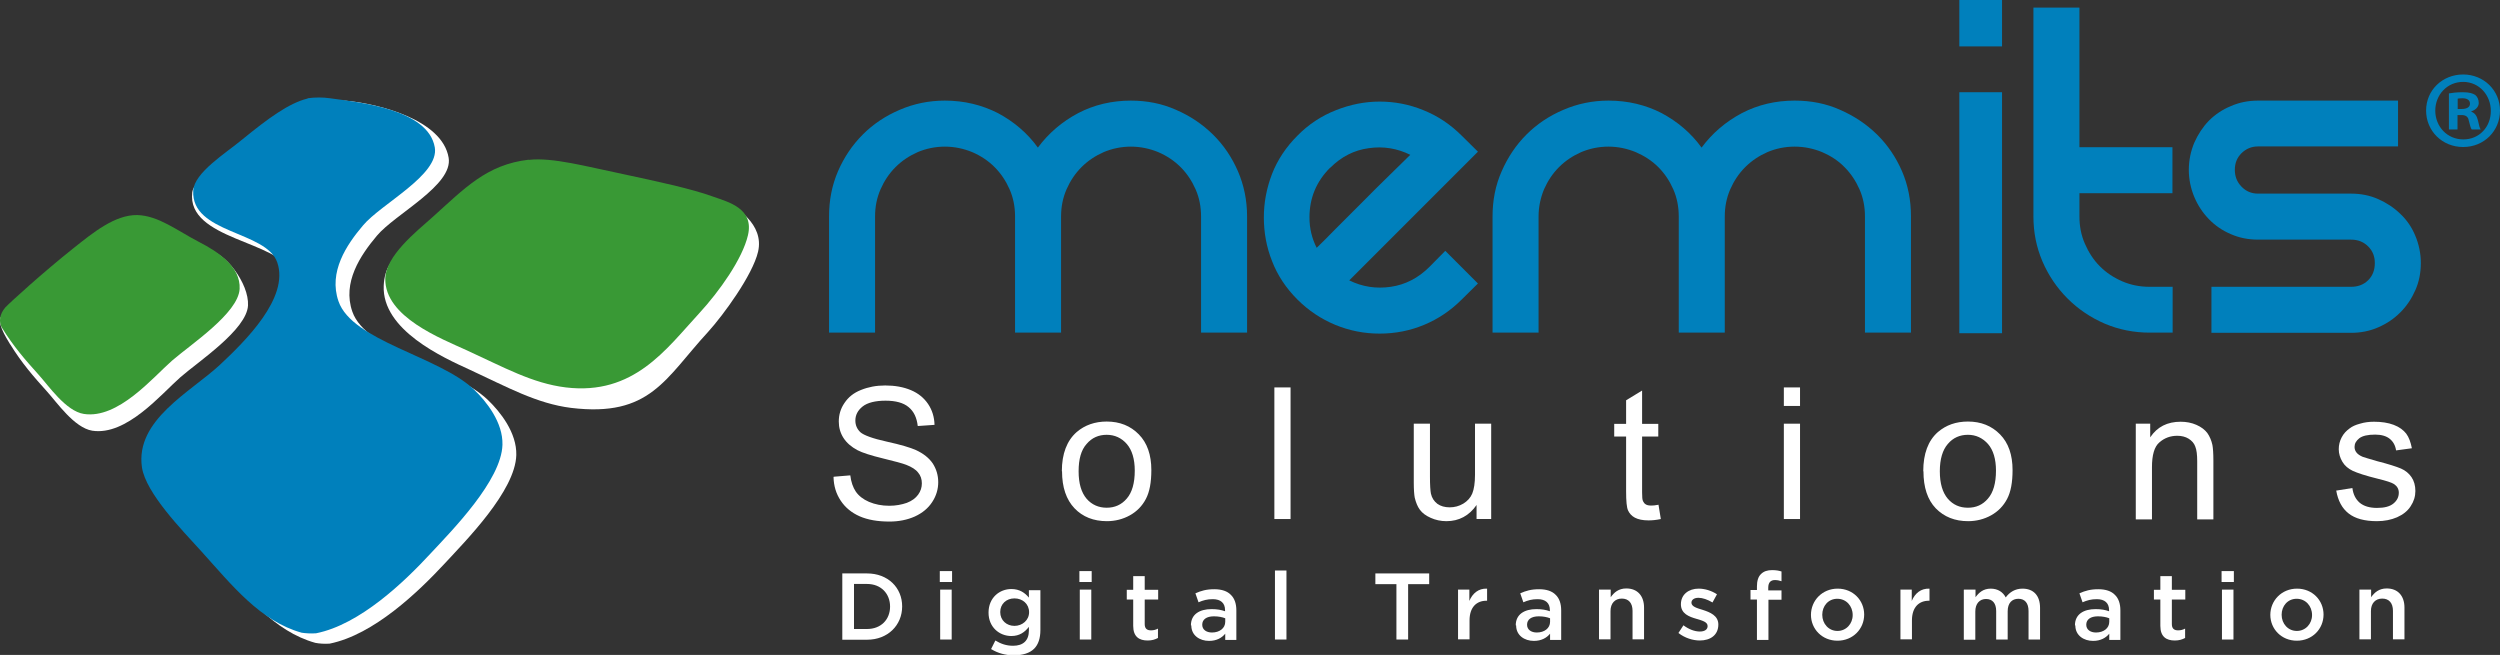
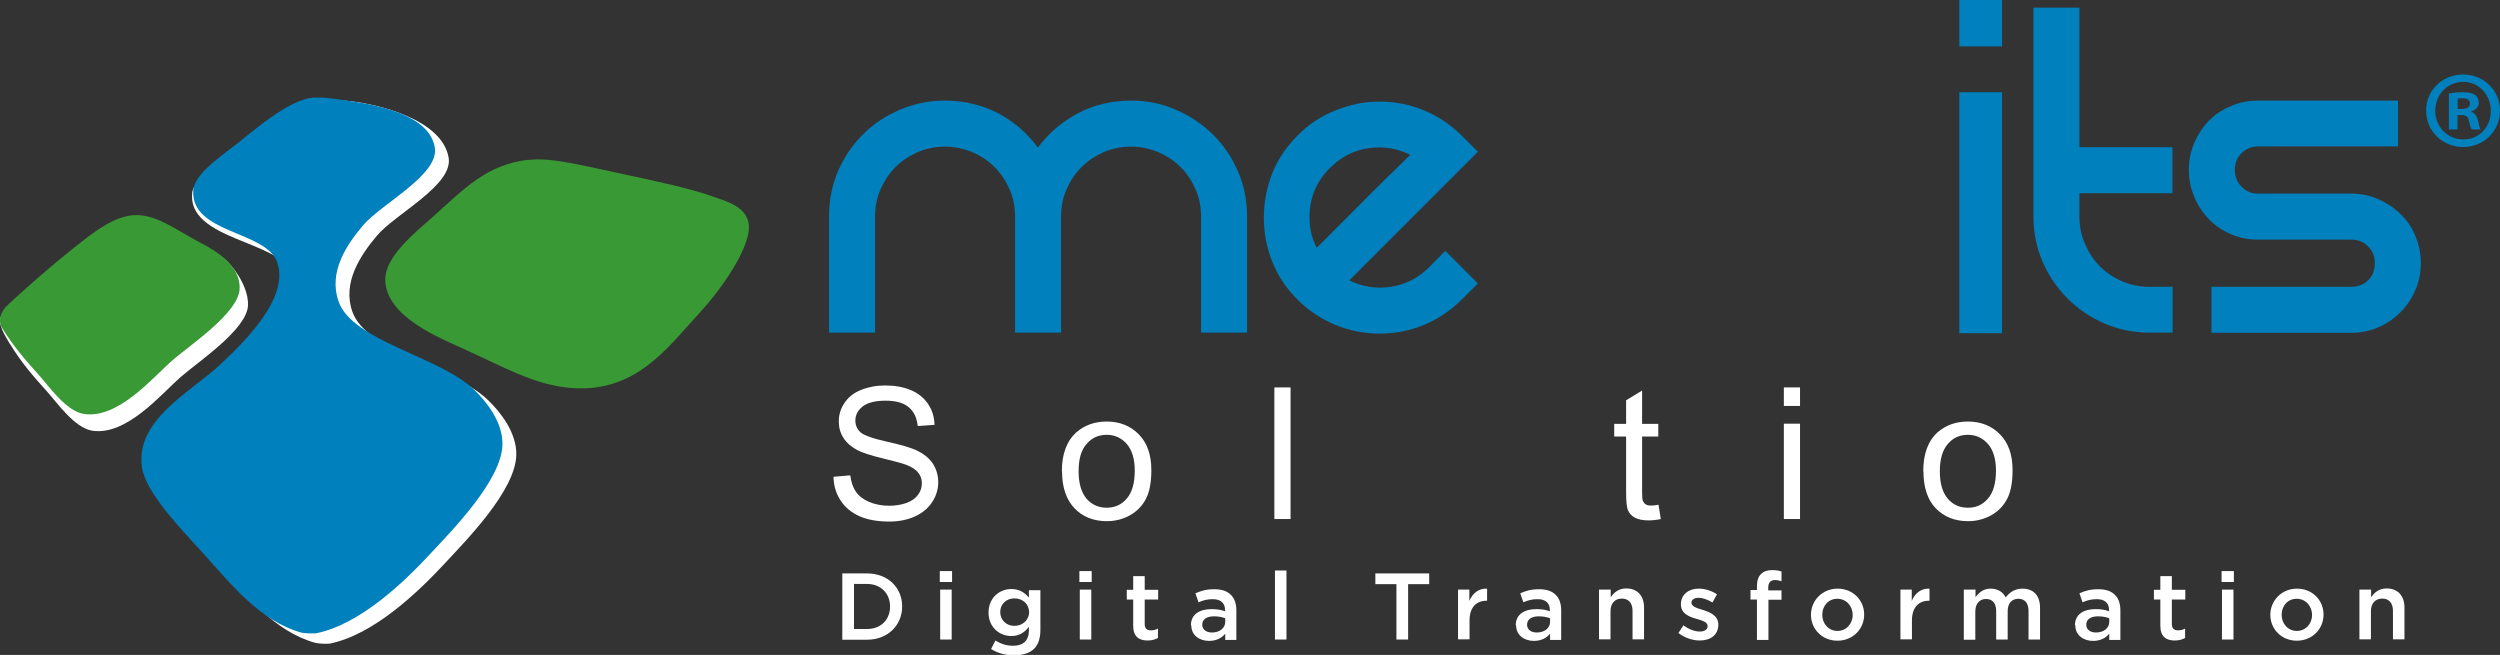
<svg xmlns="http://www.w3.org/2000/svg" id="Layer_2" data-name="Layer 2" viewBox="0 0 128.22 33.59">
  <rect x="0" y="0" width="128.22" height="33.59" fill="#333333" stroke="none" />
  <defs>
    <style>
      .cls-1, .cls-2 {
        fill: #0080bc;
      }

      .cls-3, .cls-4 {
        fill: #fff;
      }

      .cls-4, .cls-5, .cls-2 {
        fill-rule: evenodd;
      }

      .cls-5 {
        fill: #399935;
      }
    </style>
  </defs>
  <g id="Text">
    <path class="cls-1" d="M128.22,5.67c0,1.05-.82,1.87-1.89,1.87s-1.9-.82-1.9-1.87.84-1.85,1.9-1.85,1.89.82,1.89,1.85ZM124.9,5.67c0,.82.61,1.48,1.44,1.48s1.41-.65,1.41-1.46-.6-1.49-1.42-1.49-1.43.66-1.43,1.48ZM126.03,6.64h-.43v-1.85c.17-.03.41-.06.71-.06.35,0,.51.06.64.14.1.08.18.23.18.41,0,.2-.16.36-.38.43v.02c.18.07.28.2.34.45.06.28.09.39.14.46h-.46c-.06-.07-.09-.24-.15-.45-.03-.2-.15-.29-.38-.29h-.2v.74ZM126.05,5.59h.2c.24,0,.43-.08.43-.27,0-.17-.12-.28-.39-.28-.11,0-.19.01-.24.02v.53Z" />
    <g>
      <g>
        <path class="cls-4" d="M16.5,5.57c.6-.09.8-.48,1.36-.39,1.51.15,4.82.94,5.15,2.91.24,1.41-2.74,2.88-3.68,4-.85,1.01-1.78,2.4-1.26,3.89.7,2.04,5.15,2.82,6.94,4.52.66.63,1.5,1.7,1.47,2.84-.05,1.84-2.59,4.39-3.68,5.57-1.34,1.44-3.62,3.64-5.89,4.1-.26.02-.54,0-.74-.04-2.11-.59-3.56-2.43-5.14-4.17-1-1.1-2.86-2.99-3.05-4.31-.36-2.43,2.48-3.84,3.99-5.26,1.28-1.18,3.57-3.43,2.94-5.26-.56-1.62-5.34-1.67-5.05-4.1.11-.93,2.41-1.51,3.26-2.21,1.3-1.06,2.39-1.87,3.37-2.1" />
-         <path class="cls-4" d="M27.35,8.94c1.26-.14,3.03.35,4.96.76,1.67.36,3.53.15,4.66.57.77.29,2.24,1.23,1.91,2.64-.28,1.2-1.78,3.25-2.57,4.12-2.2,2.39-2.96,4.38-7.02,3.89-1.76-.22-3.28-1.07-5.18-1.95-1.38-.63-4.52-2.04-4.43-4.31.08-1.9,1.73-1.93,2.59-2.7,1.68-1.5,2.85-2.77,5.07-3.02" />
        <path class="cls-4" d="M.52,17.66c-.18-.31-.81-1.25-.37-1.51.2-.22,2.5-1.36,4.05-2.59.96-.77,2.11-1.72,3.26-1.68,1.09.03,1.92.87,3.16.95.9.06,2.16,1.7,2.1,2.84-.07,1.24-2.53,2.86-3.47,3.68-.99.87-2.76,3.01-4.52,2.74-.92-.15-1.82-1.46-2.31-2-.72-.8-1.29-1.45-1.89-2.42" />
        <path class="cls-2" d="M15.77,5.04q.6-.08,1.16,0c1.49.21,5.03.55,5.37,2.52.24,1.41-2.75,2.89-3.68,4-.85,1-1.78,2.39-1.26,3.89.7,2.04,5.14,2.82,6.94,4.52.66.63,1.5,1.7,1.47,2.84-.05,1.83-2.59,4.4-3.68,5.57-1.33,1.44-3.62,3.65-5.88,4.1-.27.02-.55,0-.74-.03-2.12-.59-3.57-2.43-5.14-4.17-.99-1.09-2.85-2.99-3.05-4.31-.35-2.43,2.48-3.85,4-5.26,1.27-1.19,3.57-3.43,2.94-5.25-.56-1.63-4.42-1.47-4.31-3.68.05-.93,1.68-1.93,2.52-2.63,1.3-1.06,2.39-1.87,3.36-2.1" />
        <path class="cls-5" d="M27.12,8.2c1.22-.14,2.95.34,4.84.73,1.63.35,3.52.75,4.63,1.16.75.27,2.1.59,1.77,1.98-.28,1.2-1.45,2.86-2.51,4.01-1.68,1.82-3.34,4.21-6.83,3.79-1.72-.21-3.19-1.04-5.05-1.89-1.35-.62-4.23-1.72-4.21-3.68.02-1.18,1.58-2.41,2.42-3.16,1.64-1.47,2.77-2.7,4.94-2.95" />
        <path class="cls-5" d="M.1,16.82c-.18-.31-.12-.71.17-1.05.2-.22,1.97-1.83,3.51-3.05.97-.77,2.11-1.71,3.26-1.69,1.09.03,2.05.8,3.15,1.37,1.01.52,2.16,1.28,2.1,2.42-.07,1.25-2.53,2.86-3.47,3.68-.99.87-2.76,3-4.52,2.73-.92-.14-1.82-1.46-2.31-2-.71-.79-1.29-1.45-1.89-2.42" />
      </g>
      <g>
        <path class="cls-3" d="M42.77,24.45l.84-.07c.04.34.14.62.28.83.15.22.38.4.68.53.31.13.65.2,1.04.2.34,0,.64-.06.9-.15.26-.1.45-.24.58-.42.13-.18.19-.37.19-.58s-.06-.4-.19-.55c-.12-.16-.33-.29-.61-.4-.18-.07-.58-.18-1.2-.33-.62-.15-1.05-.29-1.3-.42-.32-.17-.56-.38-.72-.63-.16-.25-.24-.53-.24-.84,0-.34.09-.66.29-.95.2-.3.47-.52.85-.67.37-.15.78-.23,1.24-.23.5,0,.94.08,1.32.24.38.16.67.4.88.71.21.31.32.67.33,1.07l-.86.06c-.05-.43-.2-.75-.47-.97-.26-.22-.66-.33-1.18-.33s-.93.1-1.18.3c-.25.2-.37.44-.37.72,0,.24.09.44.26.6.17.15.62.32,1.35.48.73.16,1.22.31,1.49.43.39.18.68.41.87.69.18.28.28.6.28.96s-.1.7-.31,1.02c-.21.32-.5.56-.89.74-.38.17-.82.26-1.3.26-.61,0-1.12-.09-1.53-.27-.41-.18-.74-.45-.97-.8-.24-.36-.36-.76-.37-1.22" />
        <path class="cls-3" d="M54.46,24.17c0-.9.26-1.57.76-2.01.42-.36.94-.54,1.54-.54.67,0,1.22.22,1.65.66.43.44.64,1.05.64,1.83,0,.63-.09,1.12-.28,1.48-.19.36-.46.64-.82.84-.36.2-.76.3-1.18.3-.68,0-1.24-.22-1.66-.66-.42-.44-.64-1.07-.64-1.9M55.32,24.17c0,.63.14,1.09.41,1.41.27.31.62.46,1.03.46s.76-.15,1.03-.47c.27-.31.41-.79.41-1.43,0-.6-.14-1.06-.41-1.37-.27-.31-.62-.47-1.03-.47s-.76.15-1.03.47c-.28.31-.41.78-.41,1.4" />
        <rect class="cls-3" x="65.36" y="19.87" width=".83" height="6.75" />
-         <path class="cls-3" d="M75.73,26.62v-.72c-.38.55-.9.83-1.55.83-.28,0-.56-.06-.8-.17-.25-.11-.44-.25-.56-.42-.12-.16-.2-.37-.26-.61-.03-.16-.05-.42-.05-.77v-3.03h.83v2.72c0,.43.02.72.05.87.05.22.16.39.33.52.17.12.38.18.63.18s.48-.06.7-.19c.21-.13.37-.3.46-.52.09-.22.14-.54.14-.96v-2.62h.83v4.89h-.74Z" />
        <path class="cls-3" d="M85.06,25.88l.12.74c-.23.05-.44.07-.63.07-.3,0-.53-.05-.7-.14-.17-.09-.28-.22-.35-.37-.07-.15-.1-.48-.1-.98v-2.81h-.61v-.65h.61v-1.21l.82-.5v1.71h.83v.65h-.83v2.86c0,.24.01.39.05.46.03.06.07.12.14.16.06.04.16.06.28.06.09,0,.21-.01.36-.04" />
        <path class="cls-3" d="M91.49,19.87h.83v.95h-.83v-.95ZM91.49,21.73h.83v4.89h-.83v-4.89Z" />
        <path class="cls-3" d="M98.64,24.17c0-.9.25-1.57.75-2.01.42-.36.93-.54,1.54-.54.67,0,1.22.22,1.65.66.43.44.64,1.05.64,1.83,0,.63-.09,1.12-.28,1.48-.19.36-.46.64-.82.84-.36.2-.76.3-1.18.3-.68,0-1.23-.22-1.66-.66-.42-.44-.63-1.07-.63-1.9M99.49,24.17c0,.63.14,1.09.41,1.41.27.31.61.46,1.03.46s.76-.15,1.03-.47c.27-.31.41-.79.41-1.43,0-.6-.14-1.06-.41-1.37-.28-.31-.62-.47-1.03-.47s-.76.15-1.03.47c-.27.31-.41.78-.41,1.4" />
-         <path class="cls-3" d="M109.54,26.62v-4.89h.74v.7c.36-.54.88-.8,1.56-.8.29,0,.56.05.81.16.25.11.43.25.56.42.12.17.21.38.26.61.03.16.05.43.05.81v3.01h-.83v-2.98c0-.34-.03-.59-.1-.76-.06-.17-.18-.3-.34-.4-.16-.1-.36-.15-.58-.15-.35,0-.66.11-.92.34-.26.22-.38.65-.38,1.27v2.68h-.83Z" />
-         <path class="cls-3" d="M119.83,25.16l.82-.13c.04.33.17.58.38.76.21.17.5.26.88.26s.66-.07.85-.23c.18-.15.27-.33.27-.55,0-.18-.08-.33-.24-.44-.12-.08-.4-.17-.85-.28-.61-.15-1.03-.29-1.27-.4-.23-.11-.41-.26-.53-.46-.12-.2-.19-.42-.19-.65,0-.22.05-.42.15-.61.1-.19.24-.34.41-.46.13-.1.3-.18.53-.24.23-.07.46-.1.72-.1.38,0,.72.05,1.01.16.29.11.5.27.64.45.14.19.23.44.29.75l-.81.11c-.04-.26-.15-.45-.32-.59-.17-.14-.42-.22-.75-.22-.38,0-.65.06-.82.19-.16.13-.24.27-.24.44,0,.11.03.2.1.29.07.09.18.16.32.22.08.03.32.1.73.22.59.15.99.28,1.23.38.23.1.41.25.54.44.13.19.2.43.2.71s-.08.54-.24.78c-.16.25-.39.43-.7.57-.3.13-.65.2-1.03.2-.63,0-1.12-.13-1.46-.4-.33-.26-.54-.65-.63-1.17" />
      </g>
      <g>
        <path class="cls-1" d="M57.99,5.16c.83,0,1.6.15,2.32.47.72.31,1.35.73,1.9,1.27.55.54.97,1.17,1.28,1.88.31.72.47,1.49.47,2.32v5.96h-2.36v-5.96c0-.49-.09-.96-.28-1.39-.19-.43-.44-.81-.77-1.14-.33-.33-.71-.58-1.15-.77-.44-.18-.91-.28-1.4-.28s-.96.1-1.39.28c-.43.19-.81.44-1.14.77-.33.33-.58.71-.77,1.14-.19.44-.28.9-.28,1.39v5.96h-2.36v-5.96c0-.49-.09-.96-.28-1.39-.19-.43-.44-.81-.77-1.14-.33-.33-.71-.58-1.15-.77-.44-.18-.91-.28-1.4-.28s-.96.1-1.39.28c-.43.19-.81.44-1.14.77-.33.33-.58.71-.77,1.14-.19.44-.28.9-.28,1.39v5.96h-2.36v-5.96c0-.83.15-1.6.46-2.32.31-.71.73-1.34,1.27-1.88.54-.54,1.17-.96,1.9-1.27.72-.31,1.49-.47,2.31-.47.99,0,1.89.22,2.72.64.82.44,1.51,1.02,2.05,1.77.55-.74,1.24-1.33,2.07-1.77.83-.43,1.73-.64,2.71-.64" />
        <path class="cls-1" d="M74.13,12.87l1.67,1.67-.83.82c-.57.57-1.21,1-1.93,1.3-.72.3-1.48.45-2.28.45s-1.55-.15-2.28-.45c-.72-.3-1.37-.73-1.94-1.3-.58-.58-1.02-1.24-1.3-1.97-.29-.73-.42-1.48-.42-2.24s.14-1.5.42-2.23c.28-.72.72-1.38,1.3-1.96.58-.59,1.24-1.02,1.98-1.31.73-.29,1.48-.44,2.24-.44s1.51.14,2.24.44c.73.29,1.39.73,1.97,1.31l.83.82-6.6,6.6c.67.33,1.38.44,2.13.33.75-.11,1.41-.45,1.98-1.02l.82-.83ZM68.22,8.6c-.71.71-1.06,1.56-1.06,2.55,0,.55.12,1.07.37,1.56.22-.21.54-.53.97-.97.43-.43.89-.89,1.38-1.38.48-.49.95-.95,1.4-1.39.45-.44.8-.79,1.05-1.03-.67-.33-1.38-.45-2.13-.34-.75.1-1.41.44-1.97,1" />
-         <path class="cls-1" d="M92.05,5.16c.83,0,1.6.15,2.32.47.71.31,1.35.73,1.9,1.27.55.54.97,1.17,1.28,1.88.31.72.46,1.49.46,2.32v5.96h-2.36v-5.96c0-.49-.09-.96-.28-1.39-.19-.43-.44-.81-.77-1.14-.32-.33-.71-.58-1.15-.77-.44-.18-.91-.28-1.41-.28s-.96.1-1.39.28c-.43.19-.81.44-1.14.77-.33.33-.58.71-.77,1.14-.19.44-.28.9-.28,1.39v5.96h-2.36v-5.96c0-.49-.09-.96-.28-1.39-.19-.43-.44-.81-.77-1.14-.33-.33-.72-.58-1.16-.77-.44-.18-.91-.28-1.4-.28s-.96.1-1.39.28c-.43.19-.81.44-1.14.77-.33.33-.58.71-.77,1.14-.18.44-.28.9-.28,1.39v5.96h-2.36v-5.96c0-.83.15-1.6.47-2.32.31-.71.73-1.34,1.27-1.88.54-.54,1.17-.96,1.9-1.27.72-.31,1.49-.47,2.31-.47.99,0,1.9.22,2.72.64.82.44,1.51,1.02,2.05,1.77.55-.74,1.24-1.33,2.07-1.77.83-.43,1.73-.64,2.7-.64" />
        <path class="cls-1" d="M102.68,2.38h-2.19V0h2.19v2.38ZM102.68,17.09h-2.19V4.73h2.19v12.36Z" />
        <path class="cls-1" d="M111.43,14.7v2.36h-1.17c-.81,0-1.58-.15-2.31-.46-.72-.31-1.36-.74-1.91-1.29-.55-.55-.98-1.19-1.29-1.91-.31-.73-.46-1.49-.46-2.31V.39h2.36v7.16h4.77v2.36h-4.77v1.19c0,.5.09.97.28,1.4.19.44.44.83.77,1.16.33.33.71.58,1.15.77.44.19.91.28,1.4.28h1.17Z" />
        <path class="cls-1" d="M122.99,5.16v2.35h-7.18c-.33,0-.62.12-.85.35-.23.23-.34.51-.34.85s.11.62.34.86c.23.24.51.36.85.36h4.77c.49,0,.96.09,1.39.28.43.19.81.44,1.14.76.33.31.59.69.77,1.13.18.43.28.9.28,1.39s-.09.96-.28,1.39c-.19.43-.44.81-.77,1.14-.33.33-.7.58-1.14.77-.43.19-.9.28-1.39.28h-7.16v-2.36h7.16c.35,0,.65-.11.88-.34.23-.23.34-.52.34-.88,0-.34-.11-.62-.34-.85-.23-.23-.52-.35-.88-.35h-4.77c-.49,0-.96-.09-1.39-.28-.43-.18-.81-.44-1.13-.77-.32-.33-.57-.71-.75-1.14-.18-.43-.28-.9-.28-1.39s.1-.96.28-1.39c.19-.43.44-.81.75-1.13.32-.32.69-.57,1.13-.75.43-.19.9-.28,1.39-.28h7.18Z" />
      </g>
      <g>
        <path class="cls-3" d="M43.2,29.41h1.27c1.07,0,1.8.73,1.8,1.69h0c0,.97-.74,1.71-1.8,1.71h-1.27v-3.4ZM43.8,29.95v2.31h.67c.71,0,1.18-.48,1.18-1.15h0c0-.67-.47-1.16-1.18-1.16h-.67Z" />
        <path class="cls-3" d="M48.2,29.29h.63v.56h-.63v-.56ZM48.22,30.24h.59v2.56h-.59v-2.56Z" />
        <path class="cls-3" d="M50.83,33.29l.22-.44c.28.17.56.27.91.27.52,0,.81-.27.81-.78v-.19c-.21.27-.48.47-.9.47-.61,0-1.17-.45-1.17-1.2h0c0-.77.57-1.21,1.17-1.21.43,0,.7.2.9.44v-.38h.59v2.04c0,.43-.11.75-.32.96-.23.23-.59.34-1.05.34-.42,0-.81-.11-1.14-.31ZM52.78,31.4h0c0-.43-.34-.71-.75-.71s-.73.28-.73.7h0c0,.43.33.71.73.71s.75-.29.75-.7Z" />
        <path class="cls-3" d="M55.36,29.29h.63v.56h-.63v-.56ZM55.38,30.24h.59v2.56h-.59v-2.56Z" />
        <path class="cls-3" d="M58.12,32.1v-1.35h-.33v-.5h.33v-.7h.59v.7h.69v.5h-.69v1.26c0,.23.12.32.32.32.13,0,.25-.03.36-.09v.48c-.15.08-.31.13-.53.13-.43,0-.74-.19-.74-.75Z" />
        <path class="cls-3" d="M61.08,32.07h0c0-.56.44-.83,1.06-.83.29,0,.49.04.69.11v-.06c0-.36-.22-.56-.63-.56-.29,0-.5.06-.73.16l-.16-.46c.29-.13.56-.21.97-.21.38,0,.67.1.85.29.19.18.28.46.28.79v1.52h-.57v-.32c-.17.21-.44.37-.83.37-.48,0-.91-.28-.91-.79ZM62.84,31.88v-.17c-.15-.06-.35-.1-.58-.1-.38,0-.6.16-.6.43h0c0,.26.22.4.5.4.39,0,.68-.22.68-.55Z" />
        <path class="cls-3" d="M65.39,29.26h.59v3.54h-.59v-3.54Z" />
        <path class="cls-3" d="M71.62,29.96h-1.08v-.55h2.76v.55h-1.08v2.84h-.6v-2.84Z" />
        <path class="cls-3" d="M74.77,30.24h.59v.58c.16-.38.46-.65.91-.63v.62h-.03c-.51,0-.87.33-.87,1.01v.97h-.59v-2.56Z" />
        <path class="cls-3" d="M77.74,32.07h0c0-.56.44-.83,1.06-.83.29,0,.49.04.69.11v-.06c0-.36-.22-.56-.63-.56-.29,0-.5.06-.73.16l-.16-.46c.29-.13.56-.21.97-.21.38,0,.67.1.85.29.19.18.28.46.28.79v1.52h-.57v-.32c-.17.21-.44.37-.83.37-.48,0-.91-.28-.91-.79ZM79.5,31.88v-.17c-.15-.06-.35-.1-.58-.1-.38,0-.6.16-.6.43h0c0,.26.22.4.5.4.39,0,.68-.22.68-.55Z" />
        <path class="cls-3" d="M82.02,30.24h.59v.39c.17-.24.4-.45.8-.45.58,0,.91.39.91.98v1.63h-.59v-1.46c0-.4-.2-.63-.55-.63s-.58.24-.58.64v1.45h-.59v-2.56Z" />
        <path class="cls-3" d="M86.08,32.47l.26-.4c.28.21.58.32.84.32s.4-.11.4-.28h0c0-.21-.27-.28-.57-.37-.38-.11-.8-.26-.8-.75h0c0-.5.4-.8.91-.8.32,0,.67.11.94.29l-.23.42c-.25-.15-.51-.24-.72-.24-.23,0-.36.11-.36.25h0c0,.2.28.28.58.37.37.12.8.29.8.75h0c0,.55-.42.82-.95.82-.36,0-.77-.13-1.09-.38Z" />
        <path class="cls-3" d="M90.11,30.75h-.33v-.49h.33v-.19c0-.28.07-.5.21-.63.14-.14.33-.2.57-.2.21,0,.35.03.48.07v.5c-.12-.04-.22-.06-.34-.06-.22,0-.34.13-.34.39v.14h.68v.48h-.67v2.06h-.59v-2.06Z" />
        <path class="cls-3" d="M92.88,31.54h0c0-.74.58-1.35,1.37-1.35s1.36.6,1.36,1.33h0c0,.74-.58,1.34-1.37,1.34s-1.36-.6-1.36-1.33ZM95.02,31.54h0c0-.46-.33-.83-.79-.83s-.77.37-.77.82h0c0,.46.33.83.78.83s.78-.37.78-.81Z" />
        <path class="cls-3" d="M97.46,30.24h.59v.58c.16-.38.46-.65.91-.63v.62h-.03c-.51,0-.87.33-.87,1.01v.97h-.59v-2.56Z" />
        <path class="cls-3" d="M100.73,30.24h.59v.39c.17-.23.39-.44.78-.44.37,0,.63.18.77.45.2-.27.48-.45.86-.45.56,0,.9.35.9.98v1.63h-.59v-1.46c0-.41-.19-.63-.52-.63s-.55.22-.55.64v1.45h-.59v-1.46c0-.4-.19-.62-.52-.62s-.55.24-.55.64v1.45h-.59v-2.56Z" />
        <path class="cls-3" d="M106.42,32.07h0c0-.56.44-.83,1.06-.83.29,0,.49.04.69.11v-.06c0-.36-.22-.56-.63-.56-.29,0-.5.06-.73.16l-.16-.46c.29-.13.56-.21.97-.21.38,0,.67.1.85.29.19.18.28.46.28.79v1.52h-.57v-.32c-.17.21-.44.37-.83.37-.48,0-.91-.28-.91-.79ZM108.18,31.88v-.17c-.15-.06-.35-.1-.58-.1-.38,0-.6.16-.6.43h0c0,.26.22.4.5.4.39,0,.68-.22.68-.55Z" />
        <path class="cls-3" d="M110.8,32.1v-1.35h-.33v-.5h.33v-.7h.59v.7h.69v.5h-.69v1.26c0,.23.12.32.32.32.13,0,.25-.03.36-.09v.48c-.15.08-.31.13-.53.13-.43,0-.74-.19-.74-.75Z" />
        <path class="cls-3" d="M113.94,29.29h.63v.56h-.63v-.56ZM113.96,30.24h.59v2.56h-.59v-2.56Z" />
        <path class="cls-3" d="M116.44,31.54h0c0-.74.58-1.35,1.37-1.35s1.36.6,1.36,1.33h0c0,.74-.58,1.34-1.37,1.34s-1.36-.6-1.36-1.33ZM118.58,31.54h0c0-.46-.33-.83-.79-.83s-.77.37-.77.82h0c0,.46.33.83.78.83s.78-.37.78-.81Z" />
        <path class="cls-3" d="M121.02,30.24h.59v.39c.17-.24.4-.45.8-.45.58,0,.91.39.91.98v1.63h-.59v-1.46c0-.4-.2-.63-.55-.63s-.58.24-.58.64v1.45h-.59v-2.56Z" />
      </g>
    </g>
  </g>
</svg>